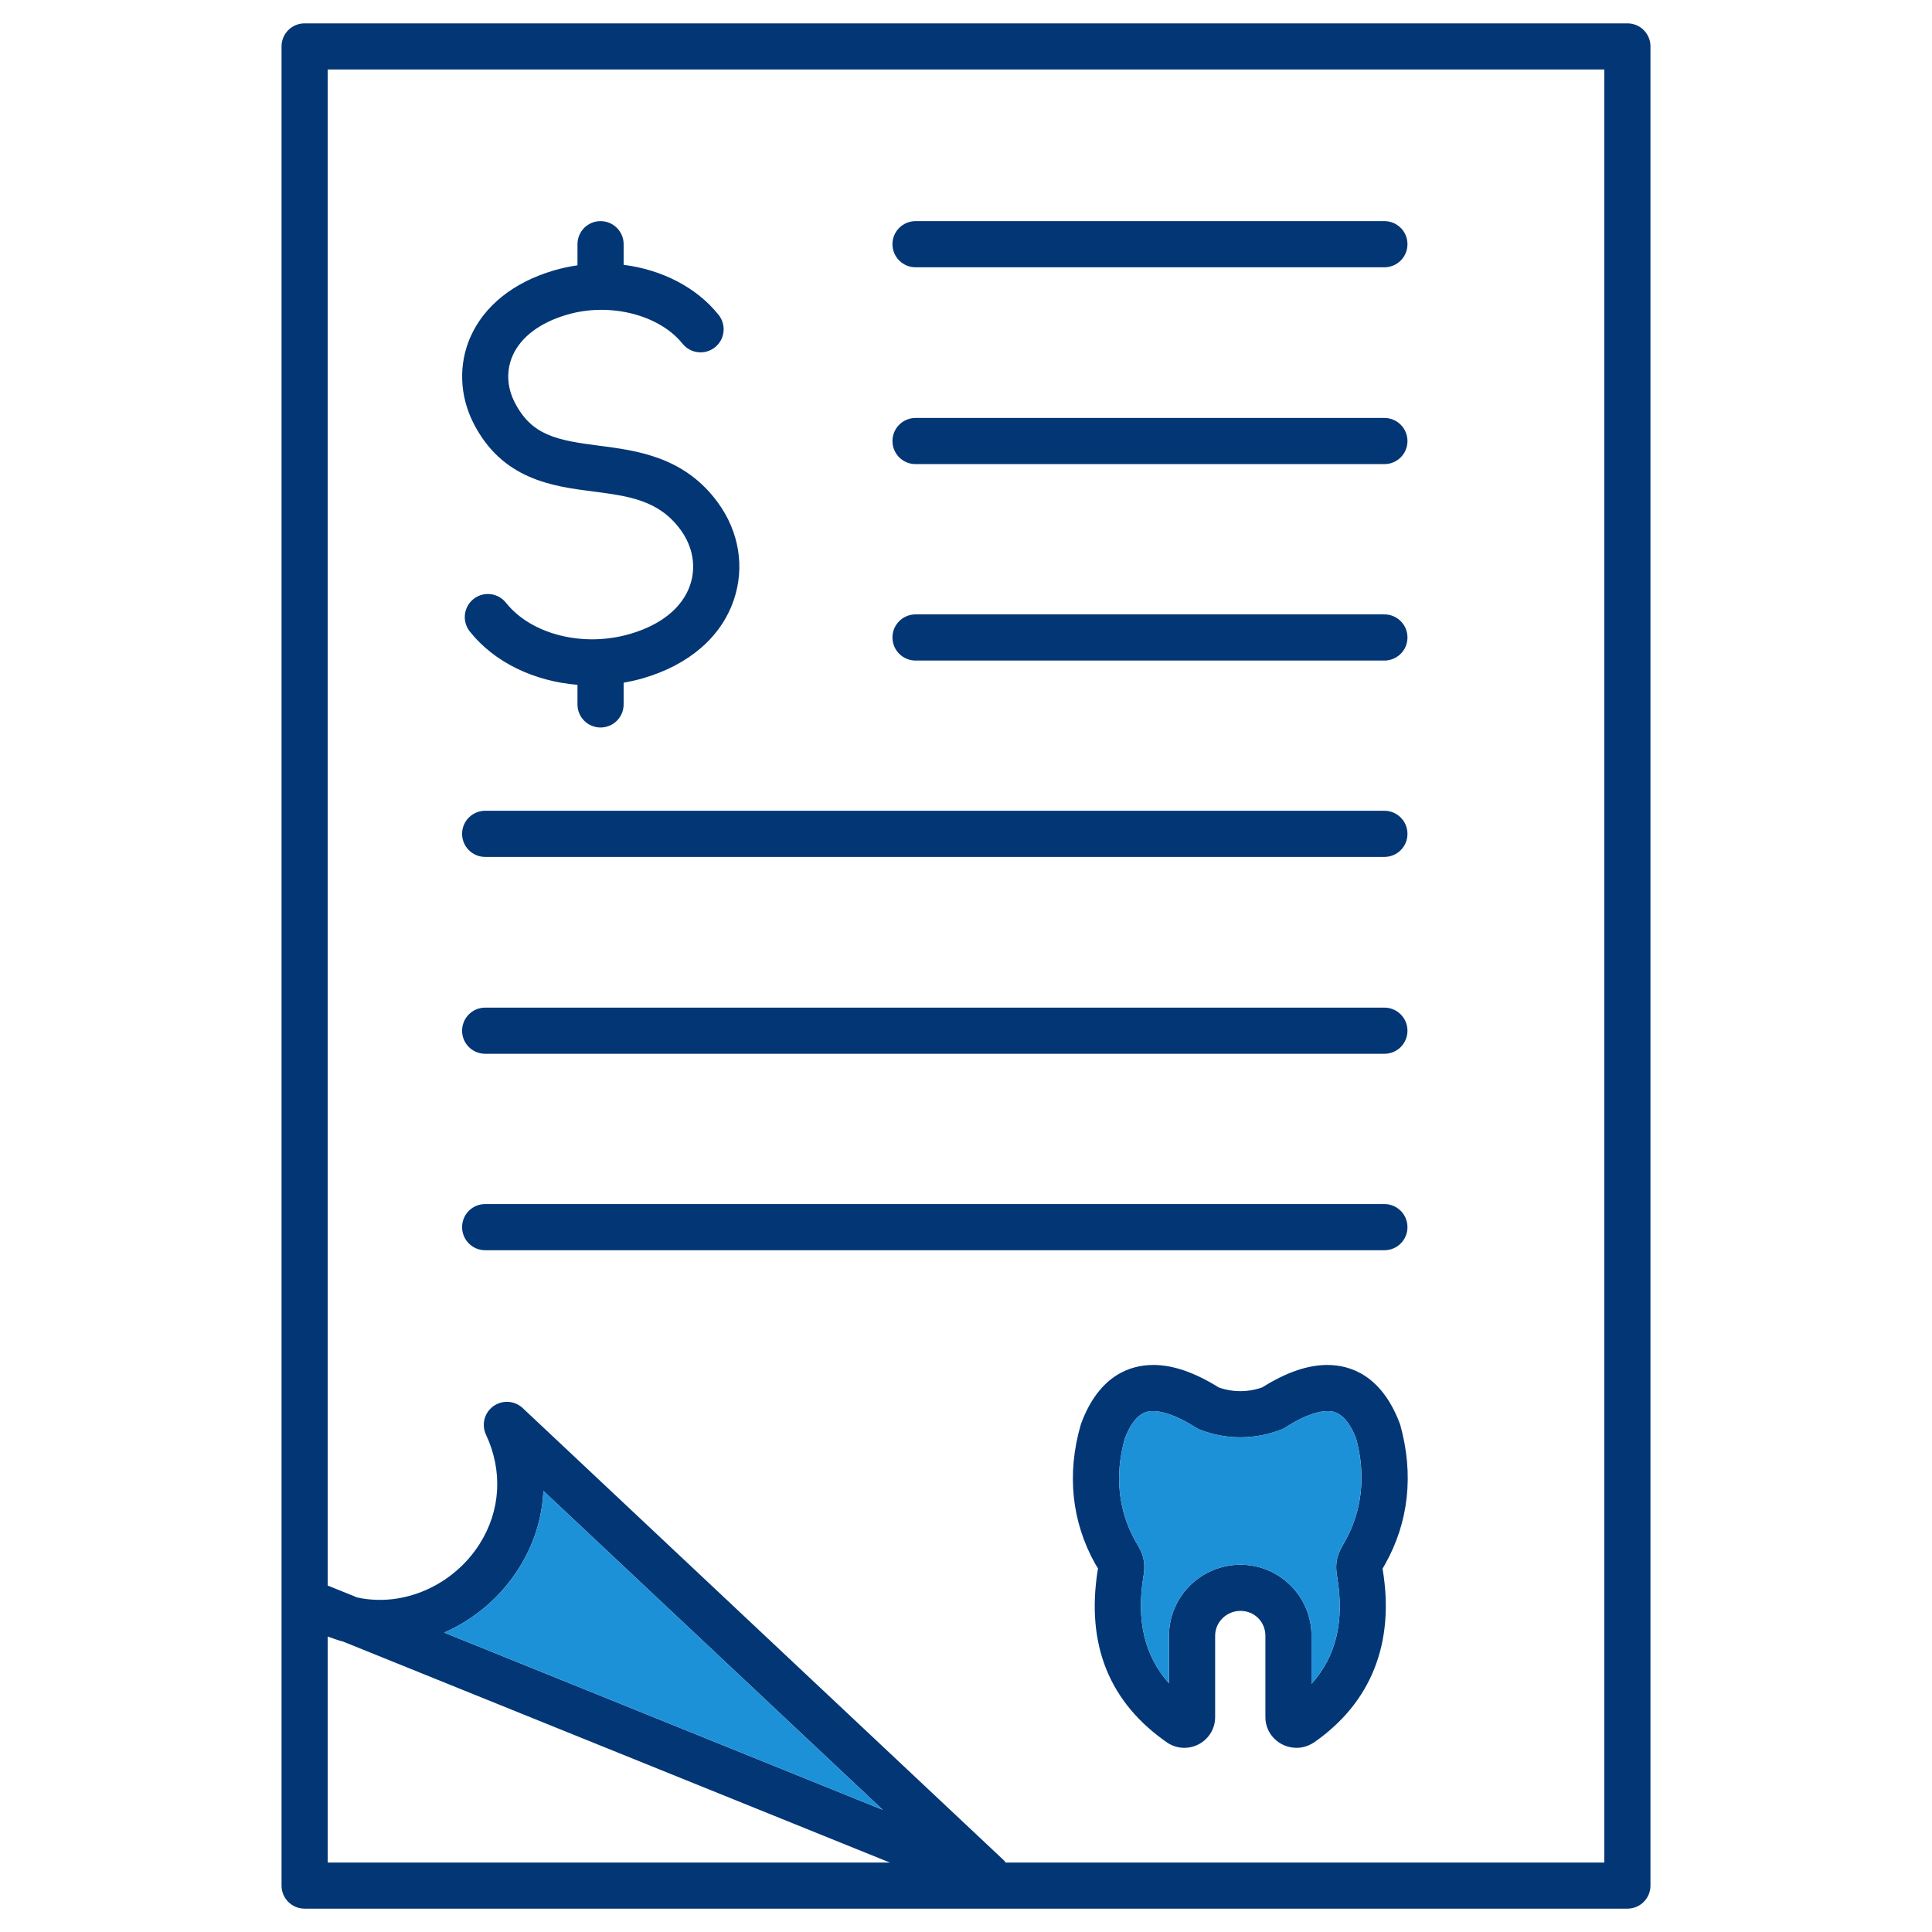
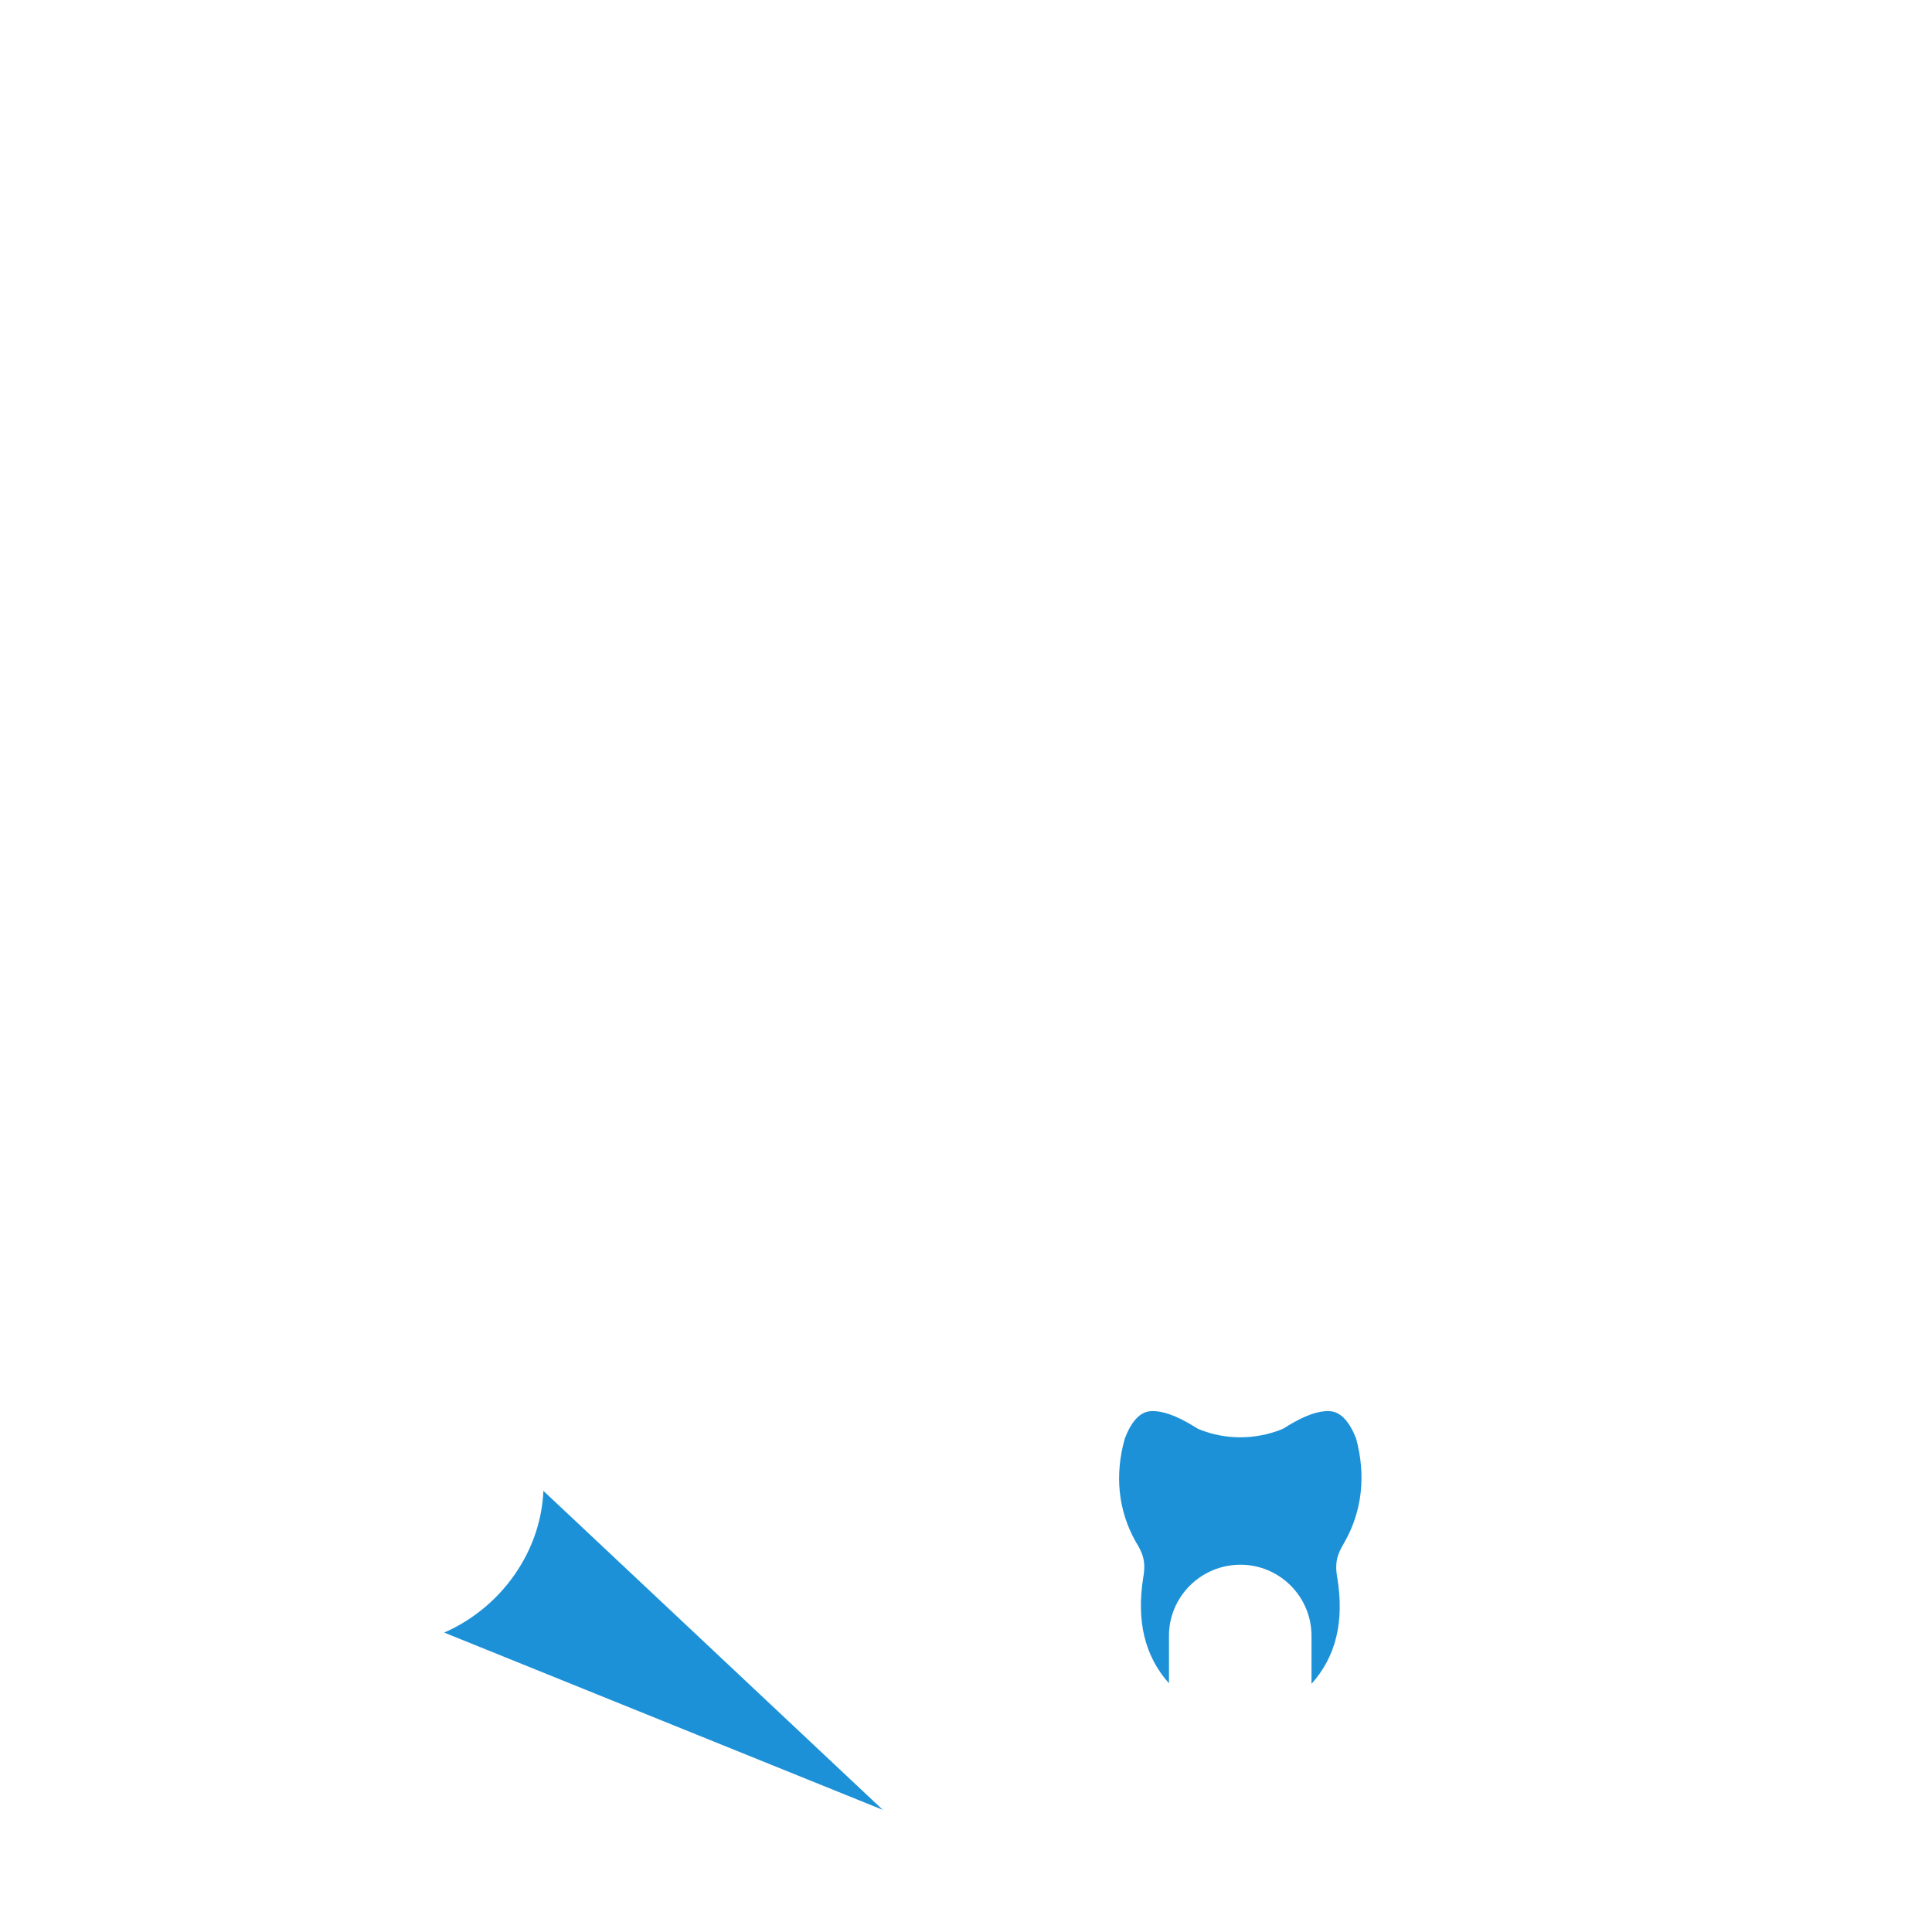
<svg xmlns="http://www.w3.org/2000/svg" id="Layer_1" enable-background="new 0 0 512 512" height="512" viewBox="0 0 512 512" width="512">
-   <path d="m190.24 133.18c-8.87-12.149-21.38-13.76-31.45-15.06-11.34-1.46-17.98-2.73-22.47-11.65-1.99-3.989-2.17-8.319-.48-12.189 2.15-4.931 7.25-8.79 14.38-10.87 11.28-3.351 24.471-.04 30.66 7.67 2.13 2.64 5.97 3.06 8.601.95 2.64-2.11 3.06-5.971.949-8.601-5.88-7.34-15.1-11.97-25.16-13.25v-5.47c0-3.38-2.739-6.11-6.119-6.11-3.381 0-6.11 2.73-6.11 6.11v5.6c-2.1.301-4.2.75-6.271 1.36-10.649 3.11-18.51 9.4-22.14 17.72-3.12 7.141-2.84 15.36.75 22.561 7.64 15.18 21.061 16.91 31.851 18.3 9.31 1.21 17.359 2.24 23.13 10.15 3.26 4.449 4.18 9.79 2.529 14.64-2.02 5.95-7.649 10.54-15.87 12.94-12.38 3.649-26.239.189-32.93-8.25-2.1-2.641-5.95-3.091-8.6-.99-2.65 2.1-3.09 5.95-.99 8.6 6.54 8.24 17.11 13.21 28.54 14.141v5.199c0 3.38 2.729 6.11 6.11 6.11 3.38 0 6.119-2.73 6.119-6.11v-5.77c1.74-.311 3.48-.68 5.2-1.19 12.141-3.55 20.66-10.91 24-20.75 2.951-8.671 1.411-18.071-4.229-25.791zm0 0c-8.87-12.149-21.38-13.76-31.45-15.06-11.34-1.46-17.98-2.73-22.47-11.65-1.99-3.989-2.17-8.319-.48-12.189 2.15-4.931 7.25-8.79 14.38-10.87 11.28-3.351 24.471-.04 30.66 7.67 2.13 2.64 5.97 3.06 8.601.95 2.64-2.11 3.06-5.971.949-8.601-5.88-7.34-15.1-11.97-25.16-13.25v-5.47c0-3.38-2.739-6.11-6.119-6.11-3.381 0-6.11 2.73-6.11 6.11v5.6c-2.1.301-4.2.75-6.271 1.36-10.649 3.11-18.51 9.4-22.14 17.72-3.12 7.141-2.84 15.36.75 22.561 7.64 15.18 21.061 16.91 31.851 18.3 9.31 1.21 17.359 2.24 23.13 10.15 3.26 4.449 4.18 9.79 2.529 14.64-2.02 5.95-7.649 10.54-15.87 12.94-12.38 3.649-26.239.189-32.93-8.25-2.1-2.641-5.95-3.091-8.6-.99-2.65 2.1-3.09 5.95-.99 8.6 6.54 8.24 17.11 13.21 28.54 14.141v5.199c0 3.38 2.729 6.11 6.11 6.11 3.38 0 6.119-2.73 6.119-6.11v-5.77c1.74-.311 3.48-.68 5.2-1.19 12.141-3.55 20.66-10.91 24-20.75 2.951-8.671 1.411-18.071-4.229-25.791zm176.15 282.53c.08-.14.16-.28.25-.44l.41-.71c6.271-11.1 7.67-23.869 4.04-36.909-.05-.181-.12-.37-.189-.551-4.86-12.699-13.101-15.369-19.15-15.369-5.21 0-10.86 1.939-17.24 5.939-3.729 1.33-7.89 1.33-11.54.01-6.439-4-12.109-5.949-17.33-5.949-6.08 0-14.33 2.68-19.09 15.42-.06.14-.1.29-.149.439-3.761 13-2.4 25.78 3.909 36.97.04.061.271.44.311.5.13.221.25.41.36.58-.021.101-.04.21-.061.341-3.17 19.84 3.021 35.25 18.58 45.949 1.31.82 2.81 1.261 4.36 1.261 4.5 0 8.159-3.631 8.159-8.101v-21.59c0-3.64 3.021-6.6 6.721-6.6s6.6 2.899 6.6 6.6v21.59c0 4.47 3.7 8.101 8.271 8.101 1.54 0 3.05-.44 4.569-1.4 15.19-10.53 21.5-26.39 18.23-45.94-.001-.051-.011-.101-.021-.141zm-10.01-7.13-.36.62c-1.399 2.439-2.399 4.64-1.649 8.75 1.95 11.72-.311 21.069-6.811 28.29v-12.74c0-10.38-8.439-18.83-18.819-18.83-10.45 0-18.95 8.45-18.95 18.83v12.6c-6.43-7.22-8.66-16.489-6.82-28.06.82-4.46-.29-6.69-2.01-9.5-4.62-8.19-5.62-17.63-2.87-27.33 2.78-7.25 6.12-7.25 7.55-7.25 2.011 0 5.61.76 11.311 4.38.31.2.649.37 1 .51 6.81 2.73 14.6 2.73 21.53.011.38-.141.739-.32 1.069-.54 5.63-3.601 9.2-4.36 11.2-4.36 1.43 0 4.77 0 7.63 7.25 2.639 9.749 1.609 19.189-3.001 27.369zm10.5-89.49h-238.3c-3.39 0-6.12 2.73-6.12 6.11s2.73 6.12 6.12 6.12h238.3c3.38 0 6.11-2.74 6.11-6.12s-2.73-6.11-6.11-6.11zm0-52.06h-238.3c-3.39 0-6.12 2.739-6.12 6.12 0 3.38 2.73 6.109 6.12 6.109h238.3c3.38 0 6.11-2.729 6.11-6.109s-2.73-6.12-6.11-6.12zm0-52.17h-238.3c-3.39 0-6.12 2.739-6.12 6.12 0 3.38 2.73 6.109 6.12 6.109h238.3c3.38 0 6.11-2.729 6.11-6.109s-2.73-6.12-6.11-6.12zm0-52.04h-124.25c-3.38 0-6.12 2.729-6.12 6.109s2.74 6.12 6.12 6.12h124.25c3.38 0 6.11-2.74 6.11-6.12s-2.73-6.109-6.11-6.109zm0-52.06h-124.25c-3.38 0-6.12 2.74-6.12 6.12s2.74 6.11 6.12 6.11h124.25c3.38 0 6.11-2.73 6.11-6.11s-2.73-6.12-6.11-6.12zm0-52.16h-124.25c-3.38 0-6.12 2.73-6.12 6.11s2.74 6.12 6.12 6.12h124.25c3.38 0 6.11-2.74 6.11-6.12s-2.73-6.11-6.11-6.11zm-124.25 12.23h124.25c3.38 0 6.11-2.74 6.11-6.12s-2.73-6.11-6.11-6.11h-124.25c-3.38 0-6.12 2.73-6.12 6.11s2.74 6.12 6.12 6.12zm0 52.16h124.25c3.38 0 6.11-2.73 6.11-6.11s-2.73-6.12-6.11-6.12h-124.25c-3.38 0-6.12 2.74-6.12 6.12s2.74 6.11 6.12 6.11zm0 52.06h124.25c3.38 0 6.11-2.74 6.11-6.12s-2.73-6.109-6.11-6.109h-124.25c-3.38 0-6.12 2.729-6.12 6.109s2.74 6.12 6.12 6.12zm-114.05 52.04h238.3c3.38 0 6.11-2.729 6.11-6.109 0-3.381-2.73-6.12-6.11-6.12h-238.3c-3.39 0-6.12 2.739-6.12 6.12 0 3.379 2.73 6.109 6.12 6.109zm0 52.17h238.3c3.38 0 6.11-2.729 6.11-6.109 0-3.381-2.73-6.12-6.11-6.12h-238.3c-3.39 0-6.12 2.739-6.12 6.12 0 3.379 2.73 6.109 6.12 6.109zm244.41 45.94c0-3.38-2.73-6.11-6.11-6.11h-238.3c-3.39 0-6.12 2.73-6.12 6.11s2.73 6.12 6.12 6.12h238.3c3.38 0 6.11-2.74 6.11-6.12zm-6.6 90.51c.08-.14.16-.28.25-.44l.41-.71c6.271-11.1 7.67-23.869 4.04-36.909-.05-.181-.12-.37-.189-.551-4.86-12.699-13.101-15.369-19.15-15.369-5.21 0-10.86 1.939-17.24 5.939-3.729 1.33-7.89 1.33-11.54.01-6.439-4-12.109-5.949-17.33-5.949-6.08 0-14.33 2.68-19.09 15.42-.06.14-.1.29-.149.439-3.761 13-2.4 25.78 3.909 36.97.04.061.271.44.311.5.13.221.25.41.36.58-.021.101-.04.21-.061.341-3.17 19.84 3.021 35.25 18.58 45.949 1.31.82 2.81 1.261 4.36 1.261 4.5 0 8.159-3.631 8.159-8.101v-21.59c0-3.64 3.021-6.6 6.721-6.6s6.6 2.899 6.6 6.6v21.59c0 4.47 3.7 8.101 8.271 8.101 1.54 0 3.05-.44 4.569-1.4 15.19-10.53 21.5-26.39 18.23-45.94-.001-.051-.011-.101-.021-.141zm-10.01-7.13-.36.62c-1.399 2.439-2.399 4.64-1.649 8.75 1.95 11.72-.311 21.069-6.811 28.29v-12.74c0-10.38-8.439-18.83-18.819-18.83-10.45 0-18.95 8.45-18.95 18.83v12.6c-6.43-7.22-8.66-16.489-6.82-28.06.82-4.46-.29-6.69-2.01-9.5-4.62-8.19-5.62-17.63-2.87-27.33 2.78-7.25 6.12-7.25 7.55-7.25 2.011 0 5.61.76 11.311 4.38.31.2.649.37 1 .51 6.81 2.73 14.6 2.73 21.53.011.38-.141.739-.32 1.069-.54 5.63-3.601 9.2-4.36 11.2-4.36 1.43 0 4.77 0 7.63 7.25 2.639 9.749 1.609 19.189-3.001 27.369zm-199.15-278.33c9.31 1.21 17.359 2.24 23.13 10.15 3.26 4.449 4.18 9.79 2.529 14.64-2.02 5.95-7.649 10.54-15.87 12.94-12.38 3.649-26.239.189-32.93-8.25-2.1-2.641-5.95-3.091-8.6-.99-2.65 2.1-3.09 5.95-.99 8.6 6.54 8.24 17.11 13.21 28.54 14.141v5.199c0 3.38 2.729 6.11 6.11 6.11 3.38 0 6.119-2.73 6.119-6.11v-5.77c1.74-.311 3.48-.68 5.2-1.19 12.141-3.55 20.66-10.91 24-20.75 2.95-8.67 1.41-18.069-4.229-25.79-8.87-12.149-21.38-13.76-31.45-15.06-11.34-1.46-17.98-2.73-22.47-11.65-1.99-3.989-2.17-8.319-.48-12.189 2.15-4.931 7.25-8.79 14.38-10.87 11.28-3.351 24.471-.04 30.66 7.67 2.13 2.64 5.97 3.06 8.601.95 2.64-2.11 3.06-5.971.949-8.601-5.88-7.34-15.1-11.97-25.16-13.25v-5.47c0-3.38-2.739-6.11-6.119-6.11-3.381 0-6.11 2.73-6.11 6.11v5.6c-2.1.301-4.2.75-6.271 1.36-10.649 3.11-18.51 9.4-22.14 17.72-3.12 7.141-2.84 15.36.75 22.561 7.641 15.179 21.061 16.909 31.851 18.299zm274.05-124.06h-350.56c-3.38 0-6.109 2.729-6.109 6.109v487.4c0 3.38 2.729 6.109 6.109 6.109h350.56c3.38 0 6.109-2.729 6.109-6.109v-487.399c.001-3.38-2.729-6.11-6.109-6.11zm-344.44 487.4v-59.9c1.36.489 2.72 1 4.11 1.35l144.87 58.55zm30.87-60.94c7.93-3.471 14.88-9.32 19.69-16.891 4.08-6.41 6.29-13.47 6.6-20.67l89.95 84.54zm307.45 60.94h-158.66c-.14-.16-.22-.359-.38-.51l-127.6-119.93c-2.14-2.011-5.399-2.21-7.779-.49s-3.2 4.89-1.95 7.54c4.51 9.63 3.89 20.189-1.71 28.99-6.97 10.97-20.18 16.829-32.42 14.149l-7.82-3.16v-401.759h338.32v475.17zm-182.53-422.76h124.25c3.38 0 6.11-2.74 6.11-6.12s-2.73-6.11-6.11-6.11h-124.25c-3.38 0-6.12 2.73-6.12 6.11s2.74 6.12 6.12 6.12zm0 52.16h124.25c3.38 0 6.11-2.73 6.11-6.11s-2.73-6.12-6.11-6.12h-124.25c-3.38 0-6.12 2.74-6.12 6.12s2.74 6.11 6.12 6.11zm0 52.06h124.25c3.38 0 6.11-2.74 6.11-6.12s-2.73-6.109-6.11-6.109h-124.25c-3.38 0-6.12 2.729-6.12 6.109s2.74 6.12 6.12 6.12zm-114.05 52.04h238.3c3.38 0 6.11-2.729 6.11-6.109 0-3.381-2.73-6.12-6.11-6.12h-238.3c-3.39 0-6.12 2.739-6.12 6.12 0 3.379 2.73 6.109 6.12 6.109zm0 52.17h238.3c3.38 0 6.11-2.729 6.11-6.109 0-3.381-2.73-6.12-6.11-6.12h-238.3c-3.39 0-6.12 2.739-6.12 6.12 0 3.379 2.73 6.109 6.12 6.109zm0 52.06h238.3c3.38 0 6.11-2.74 6.11-6.12s-2.73-6.11-6.11-6.11h-238.3c-3.39 0-6.12 2.73-6.12 6.11s2.73 6.12 6.12 6.12zm238.47 83.24c6.271-11.1 7.67-23.869 4.04-36.909-.05-.181-.12-.37-.189-.551-4.86-12.699-13.101-15.369-19.15-15.369-5.21 0-10.86 1.939-17.24 5.939-3.729 1.33-7.89 1.33-11.54.01-6.439-4-12.109-5.949-17.33-5.949-6.08 0-14.33 2.68-19.09 15.42-.06.14-.1.29-.149.439-3.761 13-2.4 25.78 3.909 36.97.04.061.271.44.311.5.13.221.25.41.36.58-.021.101-.04.21-.061.341-3.17 19.84 3.021 35.25 18.58 45.949 1.31.82 2.81 1.261 4.36 1.261 4.5 0 8.159-3.631 8.159-8.101v-21.59c0-3.64 3.021-6.6 6.721-6.6s6.6 2.899 6.6 6.6v21.59c0 4.47 3.7 8.101 8.271 8.101 1.54 0 3.05-.44 4.569-1.4 15.19-10.53 21.5-26.39 18.23-45.94 0-.05-.01-.1-.021-.14.08-.14.16-.28.25-.44zm-10.67-5.98-.36.62c-1.399 2.439-2.399 4.64-1.649 8.75 1.95 11.72-.311 21.069-6.811 28.29v-12.74c0-10.38-8.439-18.83-18.819-18.83-10.45 0-18.95 8.45-18.95 18.83v12.6c-6.43-7.22-8.66-16.489-6.82-28.06.82-4.46-.29-6.69-2.01-9.5-4.62-8.19-5.62-17.63-2.87-27.33 2.78-7.25 6.12-7.25 7.55-7.25 2.011 0 5.61.76 11.311 4.38.31.2.649.37 1 .51 6.81 2.73 14.6 2.73 21.53.011.38-.141.739-.32 1.069-.54 5.63-3.601 9.2-4.36 11.2-4.36 1.43 0 4.77 0 7.63 7.25 2.639 9.749 1.609 19.189-3.001 27.369zm-199.15-278.33c9.31 1.21 17.359 2.24 23.13 10.15 3.26 4.449 4.18 9.79 2.529 14.64-2.02 5.95-7.649 10.54-15.87 12.94-12.38 3.649-26.239.189-32.93-8.25-2.1-2.641-5.95-3.091-8.6-.99-2.65 2.1-3.09 5.95-.99 8.6 6.54 8.24 17.11 13.21 28.54 14.141v5.199c0 3.38 2.729 6.11 6.11 6.11 3.38 0 6.119-2.73 6.119-6.11v-5.77c1.74-.311 3.48-.68 5.2-1.19 12.141-3.55 20.66-10.91 24-20.75 2.95-8.67 1.41-18.069-4.229-25.79-8.87-12.149-21.38-13.76-31.45-15.06-11.34-1.46-17.98-2.73-22.47-11.65-1.99-3.989-2.17-8.319-.48-12.189 2.15-4.931 7.25-8.79 14.38-10.87 11.28-3.351 24.471-.04 30.66 7.67 2.13 2.64 5.97 3.06 8.601.95 2.64-2.11 3.06-5.971.949-8.601-5.88-7.34-15.1-11.97-25.16-13.25v-5.47c0-3.38-2.739-6.11-6.119-6.11-3.381 0-6.11 2.73-6.11 6.11v5.6c-2.1.301-4.2.75-6.271 1.36-10.649 3.11-18.51 9.4-22.14 17.72-3.12 7.141-2.84 15.36.75 22.561 7.641 15.179 21.061 16.909 31.851 18.299zm33.01 2.93c-8.87-12.149-21.38-13.76-31.45-15.06-11.34-1.46-17.98-2.73-22.47-11.65-1.99-3.989-2.17-8.319-.48-12.189 2.15-4.931 7.25-8.79 14.38-10.87 11.28-3.351 24.471-.04 30.66 7.67 2.13 2.64 5.97 3.06 8.601.95 2.64-2.11 3.06-5.971.949-8.601-5.88-7.34-15.1-11.97-25.16-13.25v-5.47c0-3.38-2.739-6.11-6.119-6.11-3.381 0-6.11 2.73-6.11 6.11v5.6c-2.1.301-4.2.75-6.271 1.36-10.649 3.11-18.51 9.4-22.14 17.72-3.12 7.141-2.84 15.36.75 22.561 7.64 15.18 21.061 16.91 31.851 18.3 9.31 1.21 17.359 2.24 23.13 10.15 3.26 4.449 4.18 9.79 2.529 14.64-2.02 5.95-7.649 10.54-15.87 12.94-12.38 3.649-26.239.189-32.93-8.25-2.1-2.641-5.95-3.091-8.6-.99-2.65 2.1-3.09 5.95-.99 8.6 6.54 8.24 17.11 13.21 28.54 14.141v5.199c0 3.38 2.729 6.11 6.11 6.11 3.38 0 6.119-2.73 6.119-6.11v-5.77c1.74-.311 3.48-.68 5.2-1.19 12.141-3.55 20.66-10.91 24-20.75 2.951-8.671 1.411-18.071-4.229-25.791zm176.15 282.53c.08-.14.16-.28.25-.44l.41-.71c6.271-11.1 7.67-23.869 4.04-36.909-.05-.181-.12-.37-.189-.551-4.86-12.699-13.101-15.369-19.15-15.369-5.21 0-10.86 1.939-17.24 5.939-3.729 1.33-7.89 1.33-11.54.01-6.439-4-12.109-5.949-17.33-5.949-6.08 0-14.33 2.68-19.09 15.42-.06.14-.1.29-.149.439-3.761 13-2.4 25.78 3.909 36.97.04.061.271.44.311.5.13.221.25.41.36.58-.021.101-.04.21-.061.341-3.17 19.84 3.021 35.25 18.58 45.949 1.31.82 2.81 1.261 4.36 1.261 4.5 0 8.159-3.631 8.159-8.101v-21.59c0-3.64 3.021-6.6 6.721-6.6s6.6 2.899 6.6 6.6v21.59c0 4.47 3.7 8.101 8.271 8.101 1.54 0 3.05-.44 4.569-1.4 15.19-10.53 21.5-26.39 18.23-45.94-.001-.051-.011-.101-.021-.141zm-10.01-7.13-.36.62c-1.399 2.439-2.399 4.64-1.649 8.75 1.95 11.72-.311 21.069-6.811 28.29v-12.74c0-10.38-8.439-18.83-18.819-18.83-10.45 0-18.95 8.45-18.95 18.83v12.6c-6.43-7.22-8.66-16.489-6.82-28.06.82-4.46-.29-6.69-2.01-9.5-4.62-8.19-5.62-17.63-2.87-27.33 2.78-7.25 6.12-7.25 7.55-7.25 2.011 0 5.61.76 11.311 4.38.31.2.649.37 1 .51 6.81 2.73 14.6 2.73 21.53.011.38-.141.739-.32 1.069-.54 5.63-3.601 9.2-4.36 11.2-4.36 1.43 0 4.77 0 7.63 7.25 2.639 9.749 1.609 19.189-3.001 27.369zm10.5-89.49h-238.3c-3.39 0-6.12 2.73-6.12 6.11s2.73 6.12 6.12 6.12h238.3c3.38 0 6.11-2.74 6.11-6.12s-2.73-6.11-6.11-6.11zm0-52.06h-238.3c-3.39 0-6.12 2.739-6.12 6.12 0 3.38 2.73 6.109 6.12 6.109h238.3c3.38 0 6.11-2.729 6.11-6.109s-2.73-6.12-6.11-6.12zm0-52.17h-238.3c-3.39 0-6.12 2.739-6.12 6.12 0 3.38 2.73 6.109 6.12 6.109h238.3c3.38 0 6.11-2.729 6.11-6.109s-2.73-6.12-6.11-6.12zm0-52.04h-124.25c-3.38 0-6.12 2.729-6.12 6.109s2.74 6.12 6.12 6.12h124.25c3.38 0 6.11-2.74 6.11-6.12s-2.73-6.109-6.11-6.109zm0-52.06h-124.25c-3.38 0-6.12 2.74-6.12 6.12s2.74 6.11 6.12 6.11h124.25c3.38 0 6.11-2.73 6.11-6.11s-2.73-6.12-6.11-6.12zm0-52.16h-124.25c-3.38 0-6.12 2.73-6.12 6.11s2.74 6.12 6.12 6.12h124.25c3.38 0 6.11-2.74 6.11-6.12s-2.73-6.11-6.11-6.11zm-.49 357.11c.08-.14.16-.28.25-.44l.41-.71c6.271-11.1 7.67-23.869 4.04-36.909-.05-.181-.12-.37-.189-.551-4.86-12.699-13.101-15.369-19.15-15.369-5.21 0-10.86 1.939-17.24 5.939-3.729 1.33-7.89 1.33-11.54.01-6.439-4-12.109-5.949-17.33-5.949-6.08 0-14.33 2.68-19.09 15.42-.06.14-.1.29-.149.439-3.761 13-2.4 25.78 3.909 36.97.04.061.271.44.311.5.13.221.25.41.36.58-.021.101-.04.21-.061.341-3.17 19.84 3.021 35.25 18.58 45.949 1.31.82 2.81 1.261 4.36 1.261 4.5 0 8.159-3.631 8.159-8.101v-21.59c0-3.64 3.021-6.6 6.721-6.6s6.6 2.899 6.6 6.6v21.59c0 4.47 3.7 8.101 8.271 8.101 1.54 0 3.05-.44 4.569-1.4 15.19-10.53 21.5-26.39 18.23-45.94-.001-.051-.011-.101-.021-.141zm-10.01-7.13-.36.62c-1.399 2.439-2.399 4.64-1.649 8.75 1.95 11.72-.311 21.069-6.811 28.29v-12.74c0-10.38-8.439-18.83-18.819-18.83-10.45 0-18.95 8.45-18.95 18.83v12.6c-6.43-7.22-8.66-16.489-6.82-28.06.82-4.46-.29-6.69-2.01-9.5-4.62-8.19-5.62-17.63-2.87-27.33 2.78-7.25 6.12-7.25 7.55-7.25 2.011 0 5.61.76 11.311 4.38.31.2.649.37 1 .51 6.81 2.73 14.6 2.73 21.53.011.38-.141.739-.32 1.069-.54 5.63-3.601 9.2-4.36 11.2-4.36 1.43 0 4.77 0 7.63 7.25 2.639 9.749 1.609 19.189-3.001 27.369zm10.5-89.49h-238.3c-3.39 0-6.12 2.73-6.12 6.11s2.73 6.12 6.12 6.12h238.3c3.38 0 6.11-2.74 6.11-6.12s-2.73-6.11-6.11-6.11zm0-52.06h-238.3c-3.39 0-6.12 2.739-6.12 6.12 0 3.38 2.73 6.109 6.12 6.109h238.3c3.38 0 6.11-2.729 6.11-6.109s-2.73-6.12-6.11-6.12zm0-52.17h-238.3c-3.39 0-6.12 2.739-6.12 6.12 0 3.38 2.73 6.109 6.12 6.109h238.3c3.38 0 6.11-2.729 6.11-6.109s-2.73-6.12-6.11-6.12zm0-52.04h-124.25c-3.38 0-6.12 2.729-6.12 6.109s2.74 6.12 6.12 6.12h124.25c3.38 0 6.11-2.74 6.11-6.12s-2.73-6.109-6.11-6.109zm0-52.06h-124.25c-3.38 0-6.12 2.74-6.12 6.12s2.74 6.11 6.12 6.11h124.25c3.38 0 6.11-2.73 6.11-6.11s-2.73-6.12-6.11-6.12zm0-52.16h-124.25c-3.38 0-6.12 2.73-6.12 6.11s2.74 6.12 6.12 6.12h124.25c3.38 0 6.11-2.74 6.11-6.12s-2.73-6.11-6.11-6.11z" fill="#033675" />
  <g fill="#1d91d8">
    <path d="m137.4 415.76c-4.811 7.57-11.761 13.42-19.69 16.891l116.24 46.979-89.95-84.54c-.31 7.2-2.52 14.26-6.6 20.67z" />
    <path d="m359.38 381.21c-2.86-7.25-6.2-7.25-7.63-7.25-2 0-5.57.76-11.2 4.36-.33.22-.689.399-1.069.54-6.931 2.72-14.721 2.72-21.53-.011-.351-.14-.69-.31-1-.51-5.7-3.62-9.3-4.38-11.311-4.38-1.43 0-4.77 0-7.55 7.25-2.75 9.7-1.75 19.14 2.87 27.33 1.72 2.81 2.83 5.04 2.01 9.5-1.84 11.57.391 20.84 6.82 28.06v-12.6c0-10.38 8.5-18.83 18.95-18.83 10.38 0 18.819 8.45 18.819 18.83v12.74c6.5-7.221 8.761-16.57 6.811-28.29-.75-4.11.25-6.311 1.649-8.75l.36-.62c4.611-8.179 5.641-17.619 3.001-27.369z" />
  </g>
</svg>